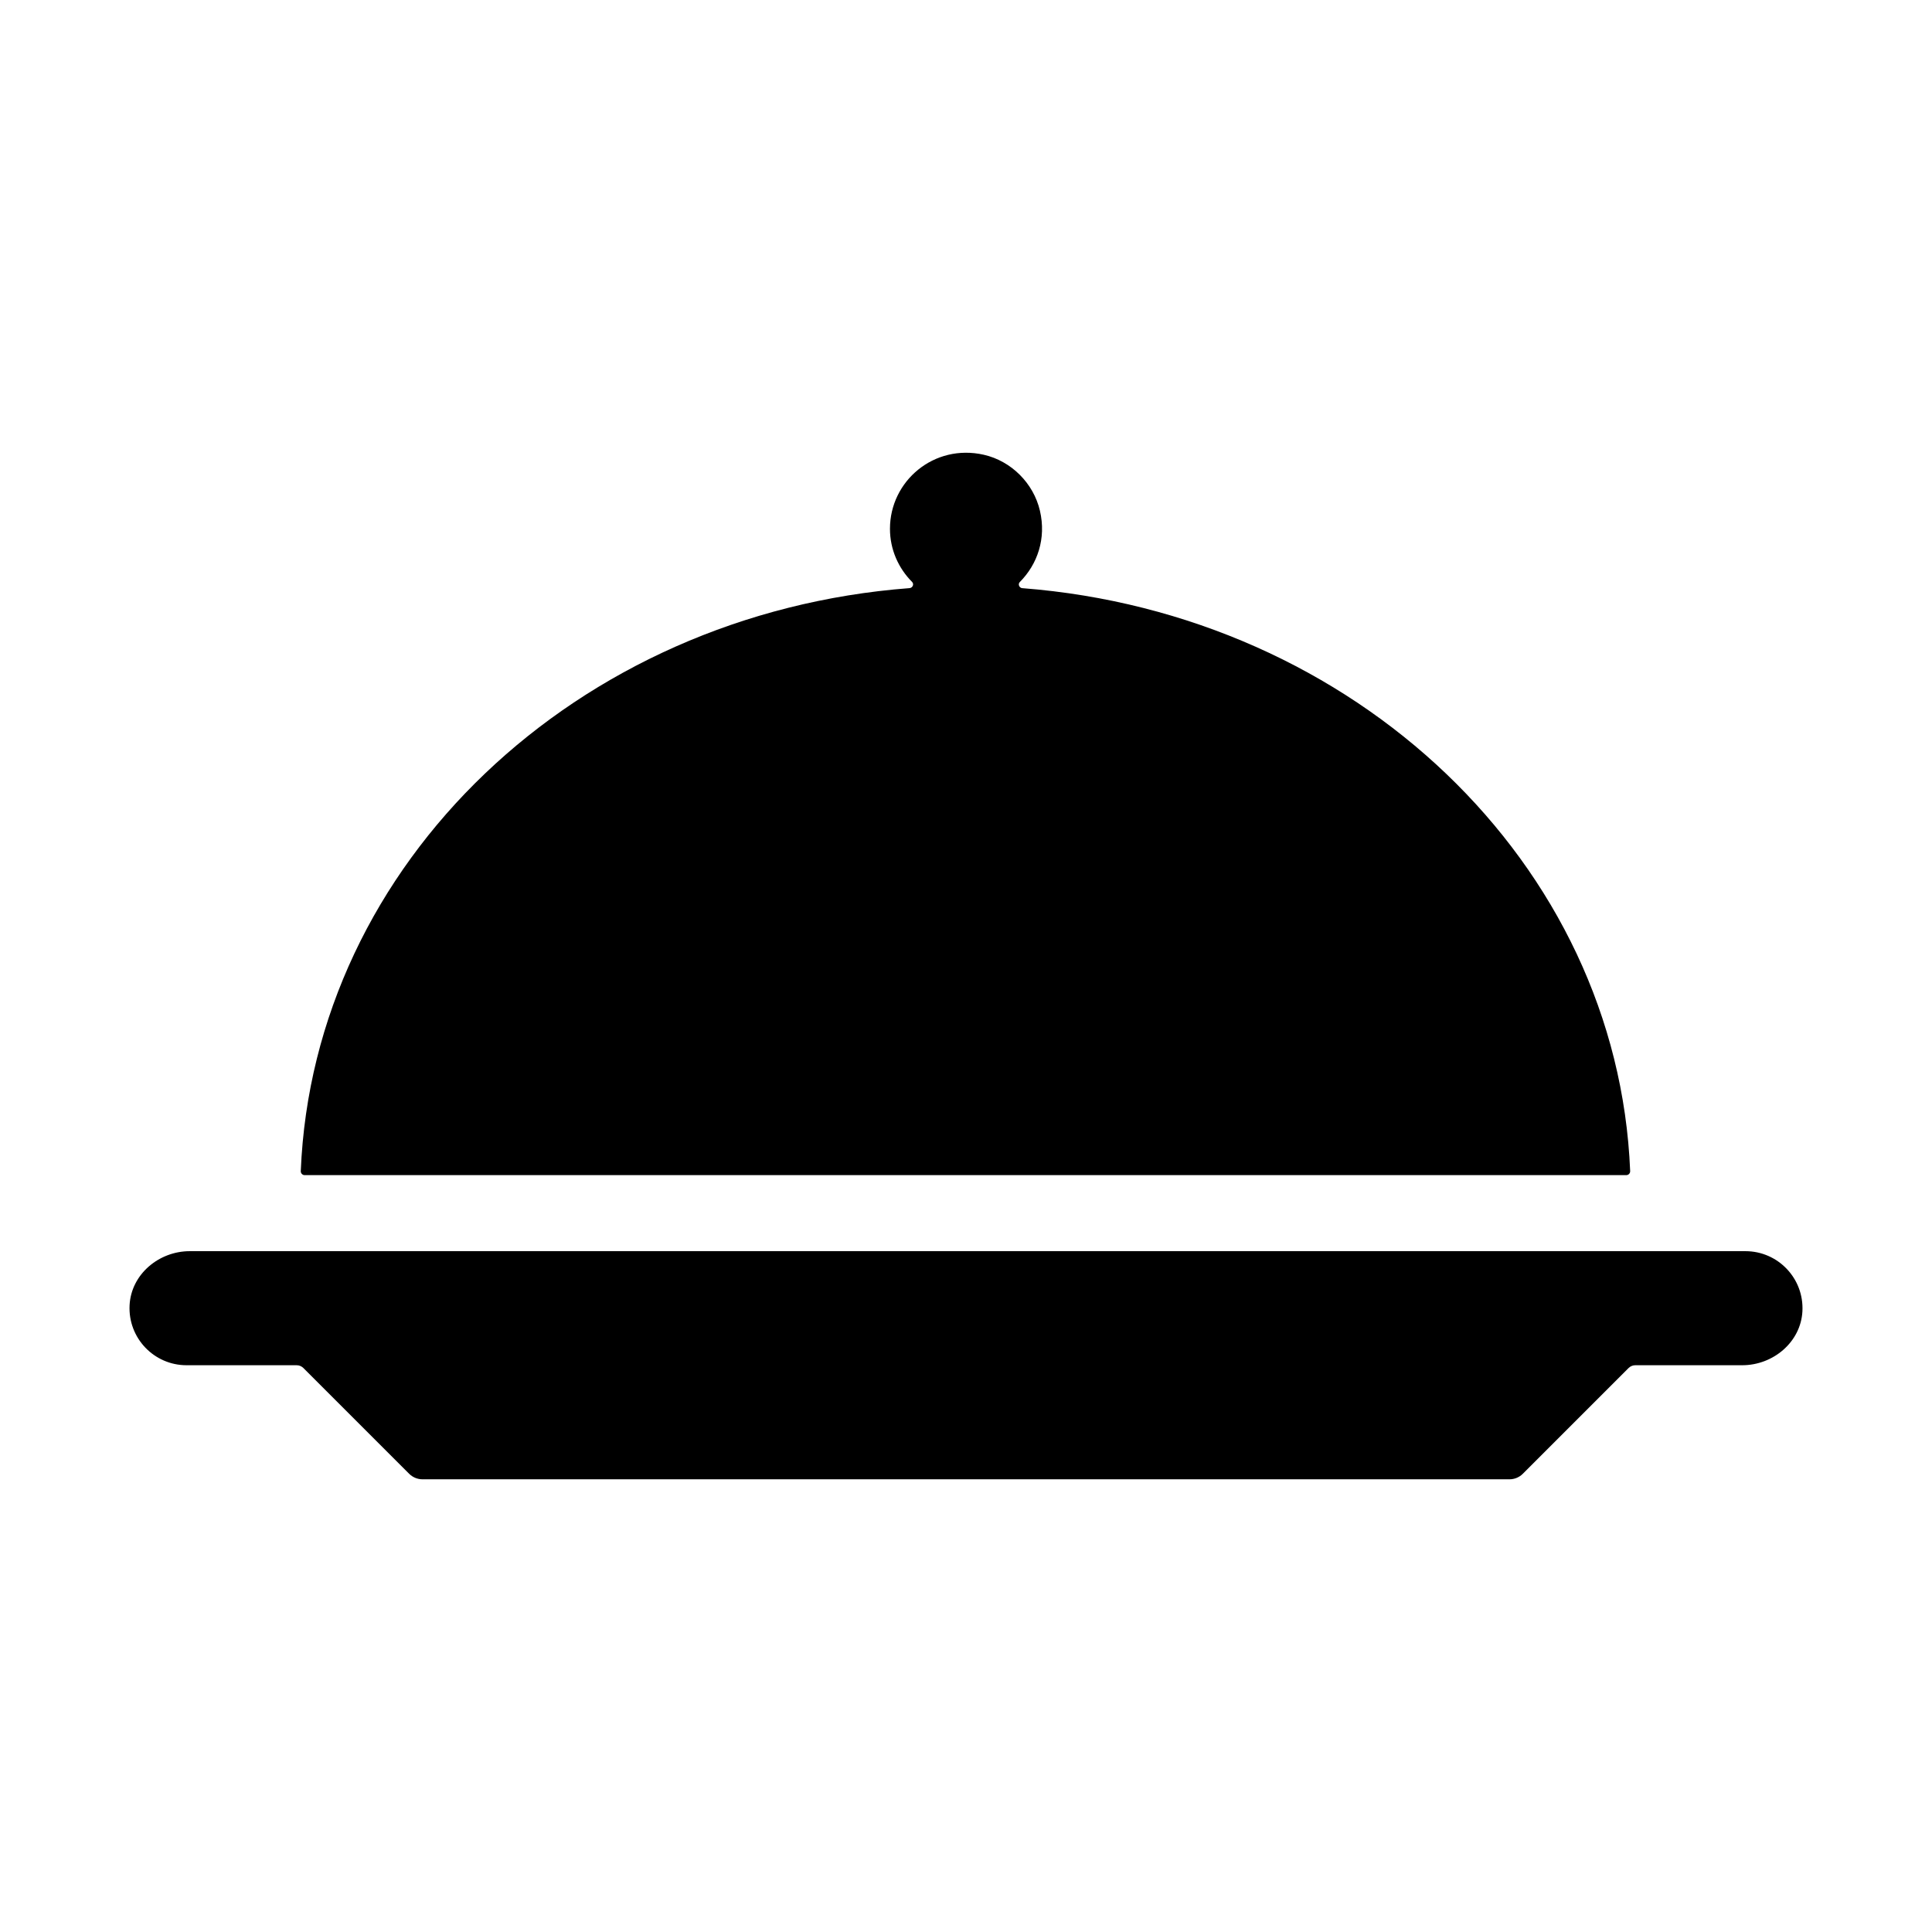
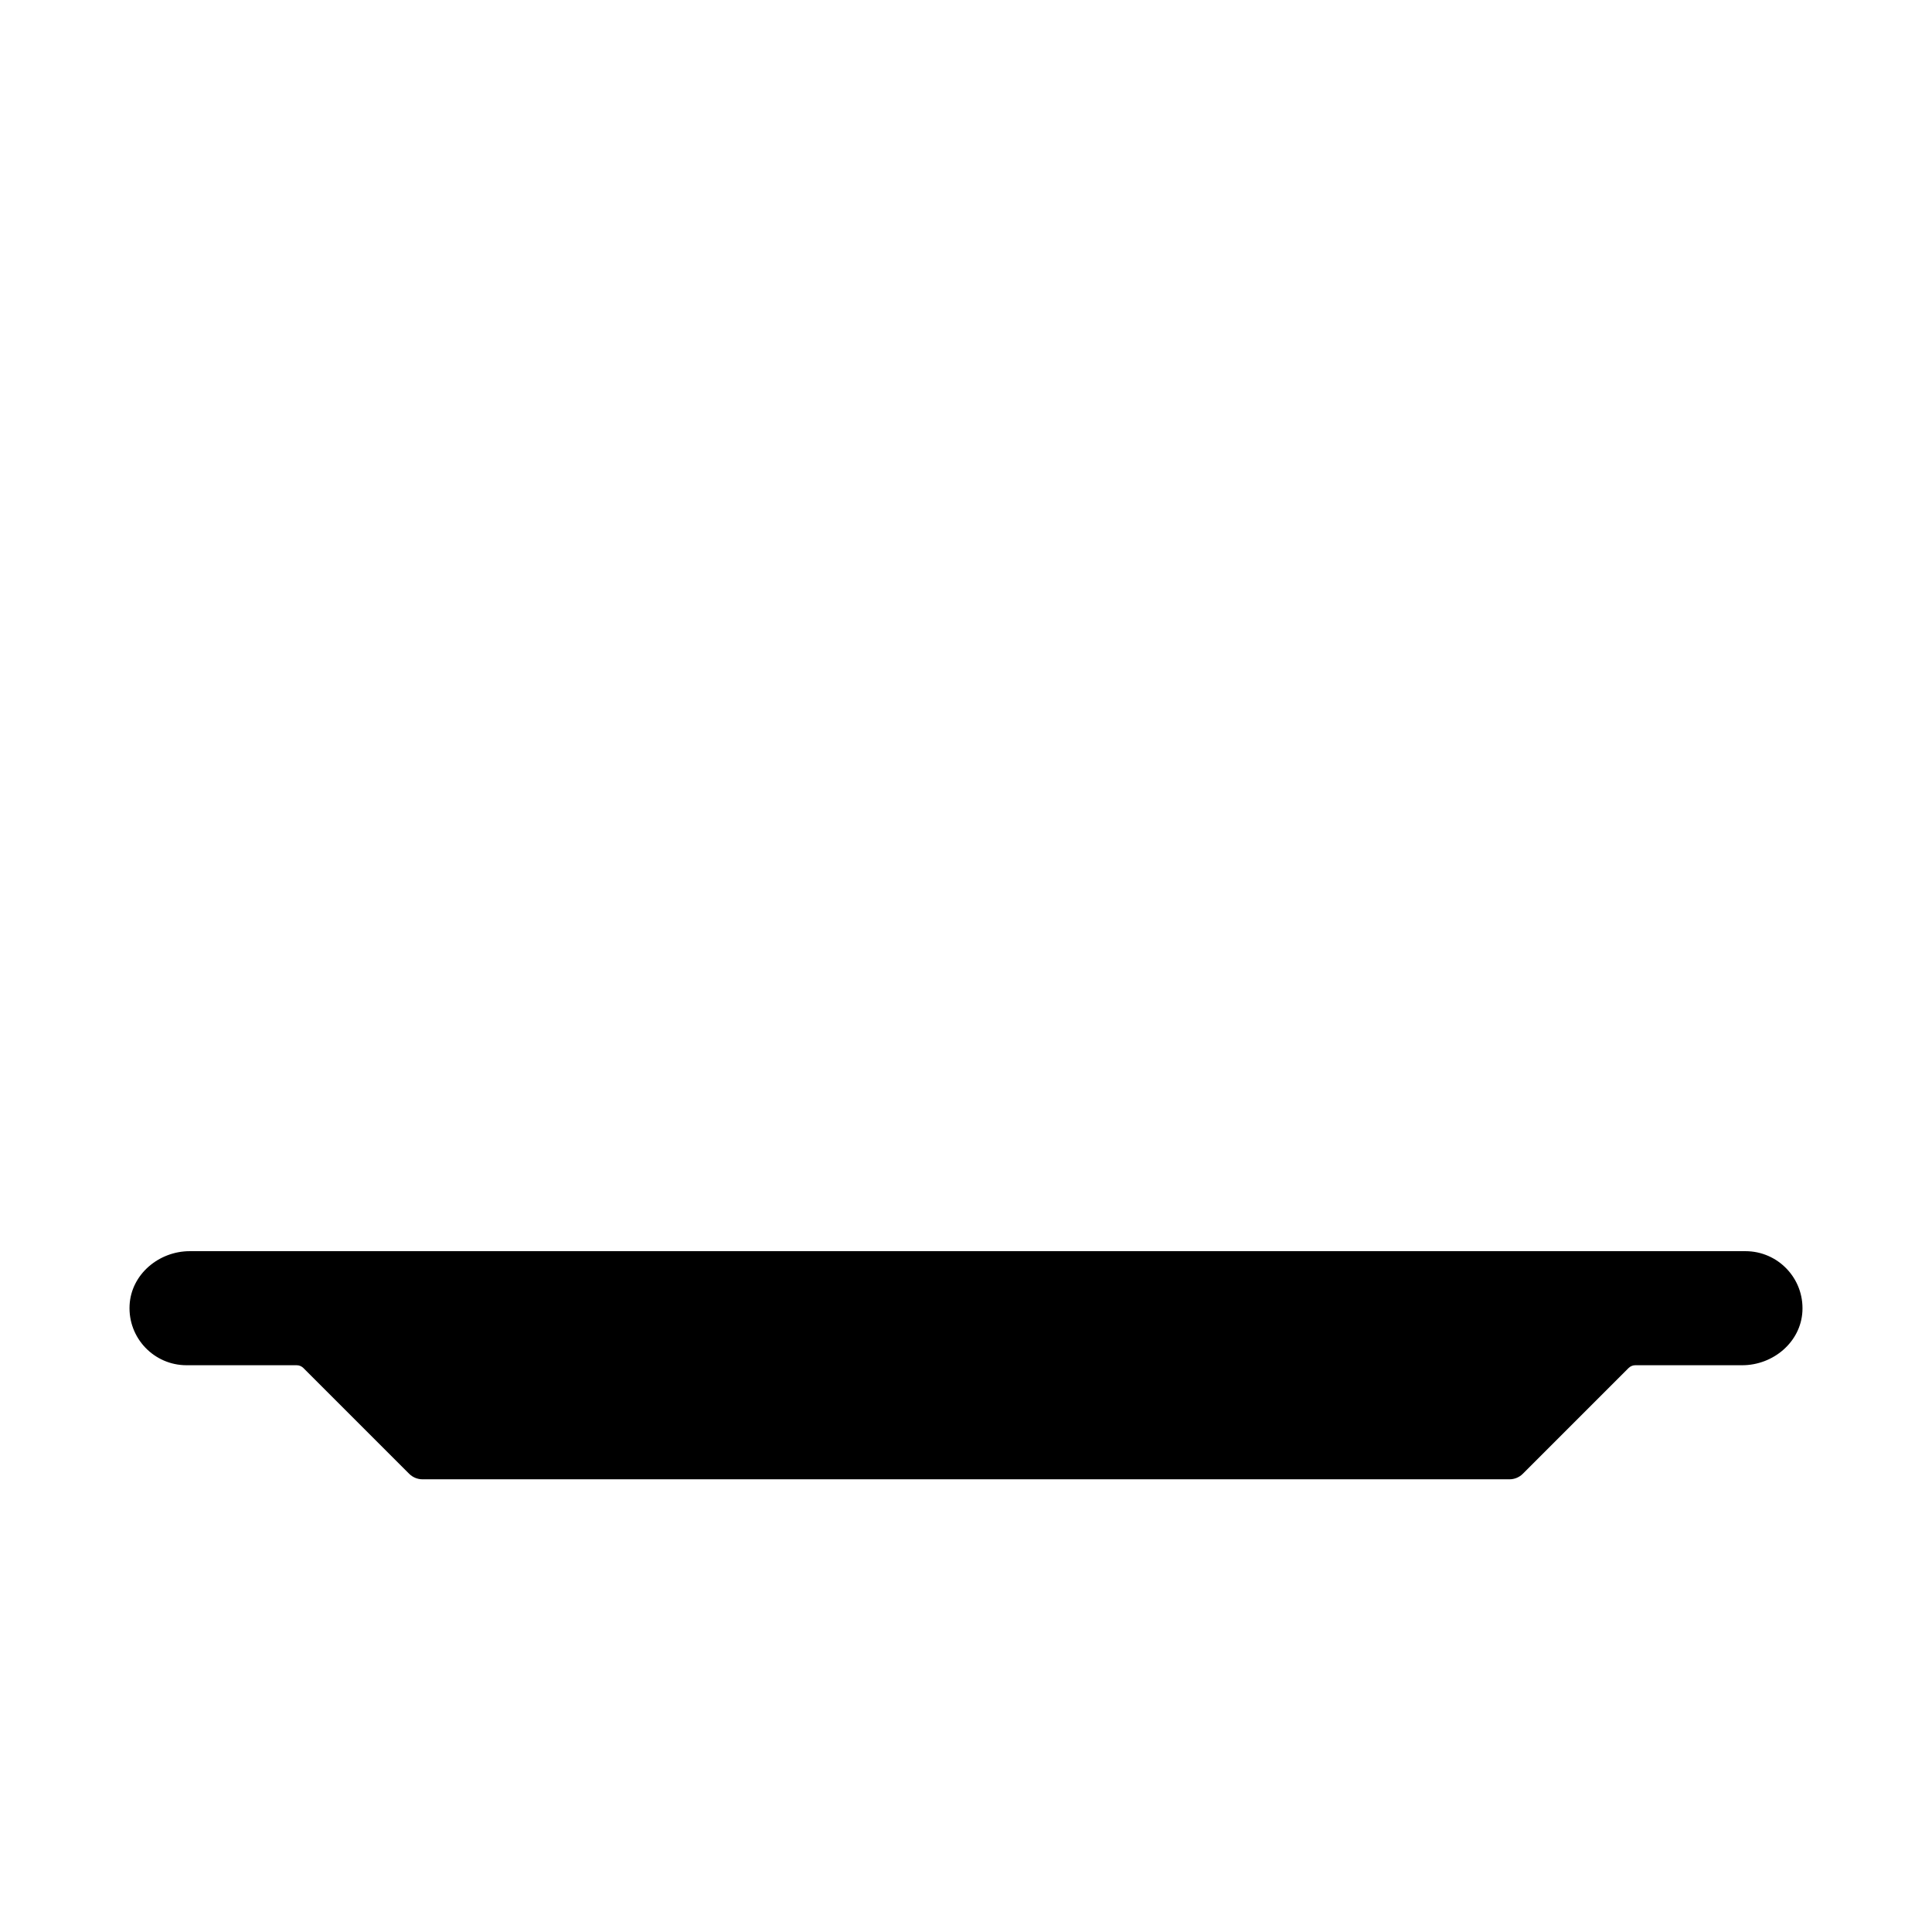
<svg xmlns="http://www.w3.org/2000/svg" fill="#000000" width="800px" height="800px" version="1.1" viewBox="144 144 512 512">
  <g>
-     <path d="m621.66 491.5c-0.43 8.176-7.766 14.301-15.953 14.301h-28.328c-0.672 0-1.309 0.266-1.785 0.734l-28.016 28.016c-0.941 0.953-2.223 1.48-3.559 1.48h-288.04c-1.336 0-2.621-0.527-3.562-1.477l-28.016-28.016c-0.469-0.469-1.109-0.738-1.781-0.738h-29.184c-8.613 0-15.547-7.211-15.094-15.926 0.426-8.176 7.762-14.301 15.949-14.301h412.27c8.617 0 15.551 7.211 15.098 15.926z" />
-     <path d="m414.94 299.87c88.121 6.832 157.74 72.887 161.07 154.48 0.02 0.586-0.449 1.074-1.027 1.074h-350.25c-0.578 0-1.047-0.488-1.027-1.066 3.332-81.68 73.086-147.78 161.33-154.5 0.828-0.066 1.258-1.055 0.676-1.637-3.602-3.629-5.863-8.57-5.863-14.09 0-12.664 11.688-22.605 24.867-19.617 7.273 1.648 13.176 7.551 14.871 14.816 1.738 7.422-0.684 14.254-5.32 18.902-0.582 0.59-0.148 1.582 0.676 1.645z" />
+     <path d="m621.66 491.5c-0.43 8.176-7.766 14.301-15.953 14.301h-28.328c-0.672 0-1.309 0.266-1.785 0.734l-28.016 28.016c-0.941 0.953-2.223 1.48-3.559 1.48h-288.04c-1.336 0-2.621-0.527-3.562-1.477l-28.016-28.016c-0.469-0.469-1.109-0.738-1.781-0.738h-29.184c-8.613 0-15.547-7.211-15.094-15.926 0.426-8.176 7.762-14.301 15.949-14.301h412.27c8.617 0 15.551 7.211 15.098 15.926" />
  </g>
</svg>